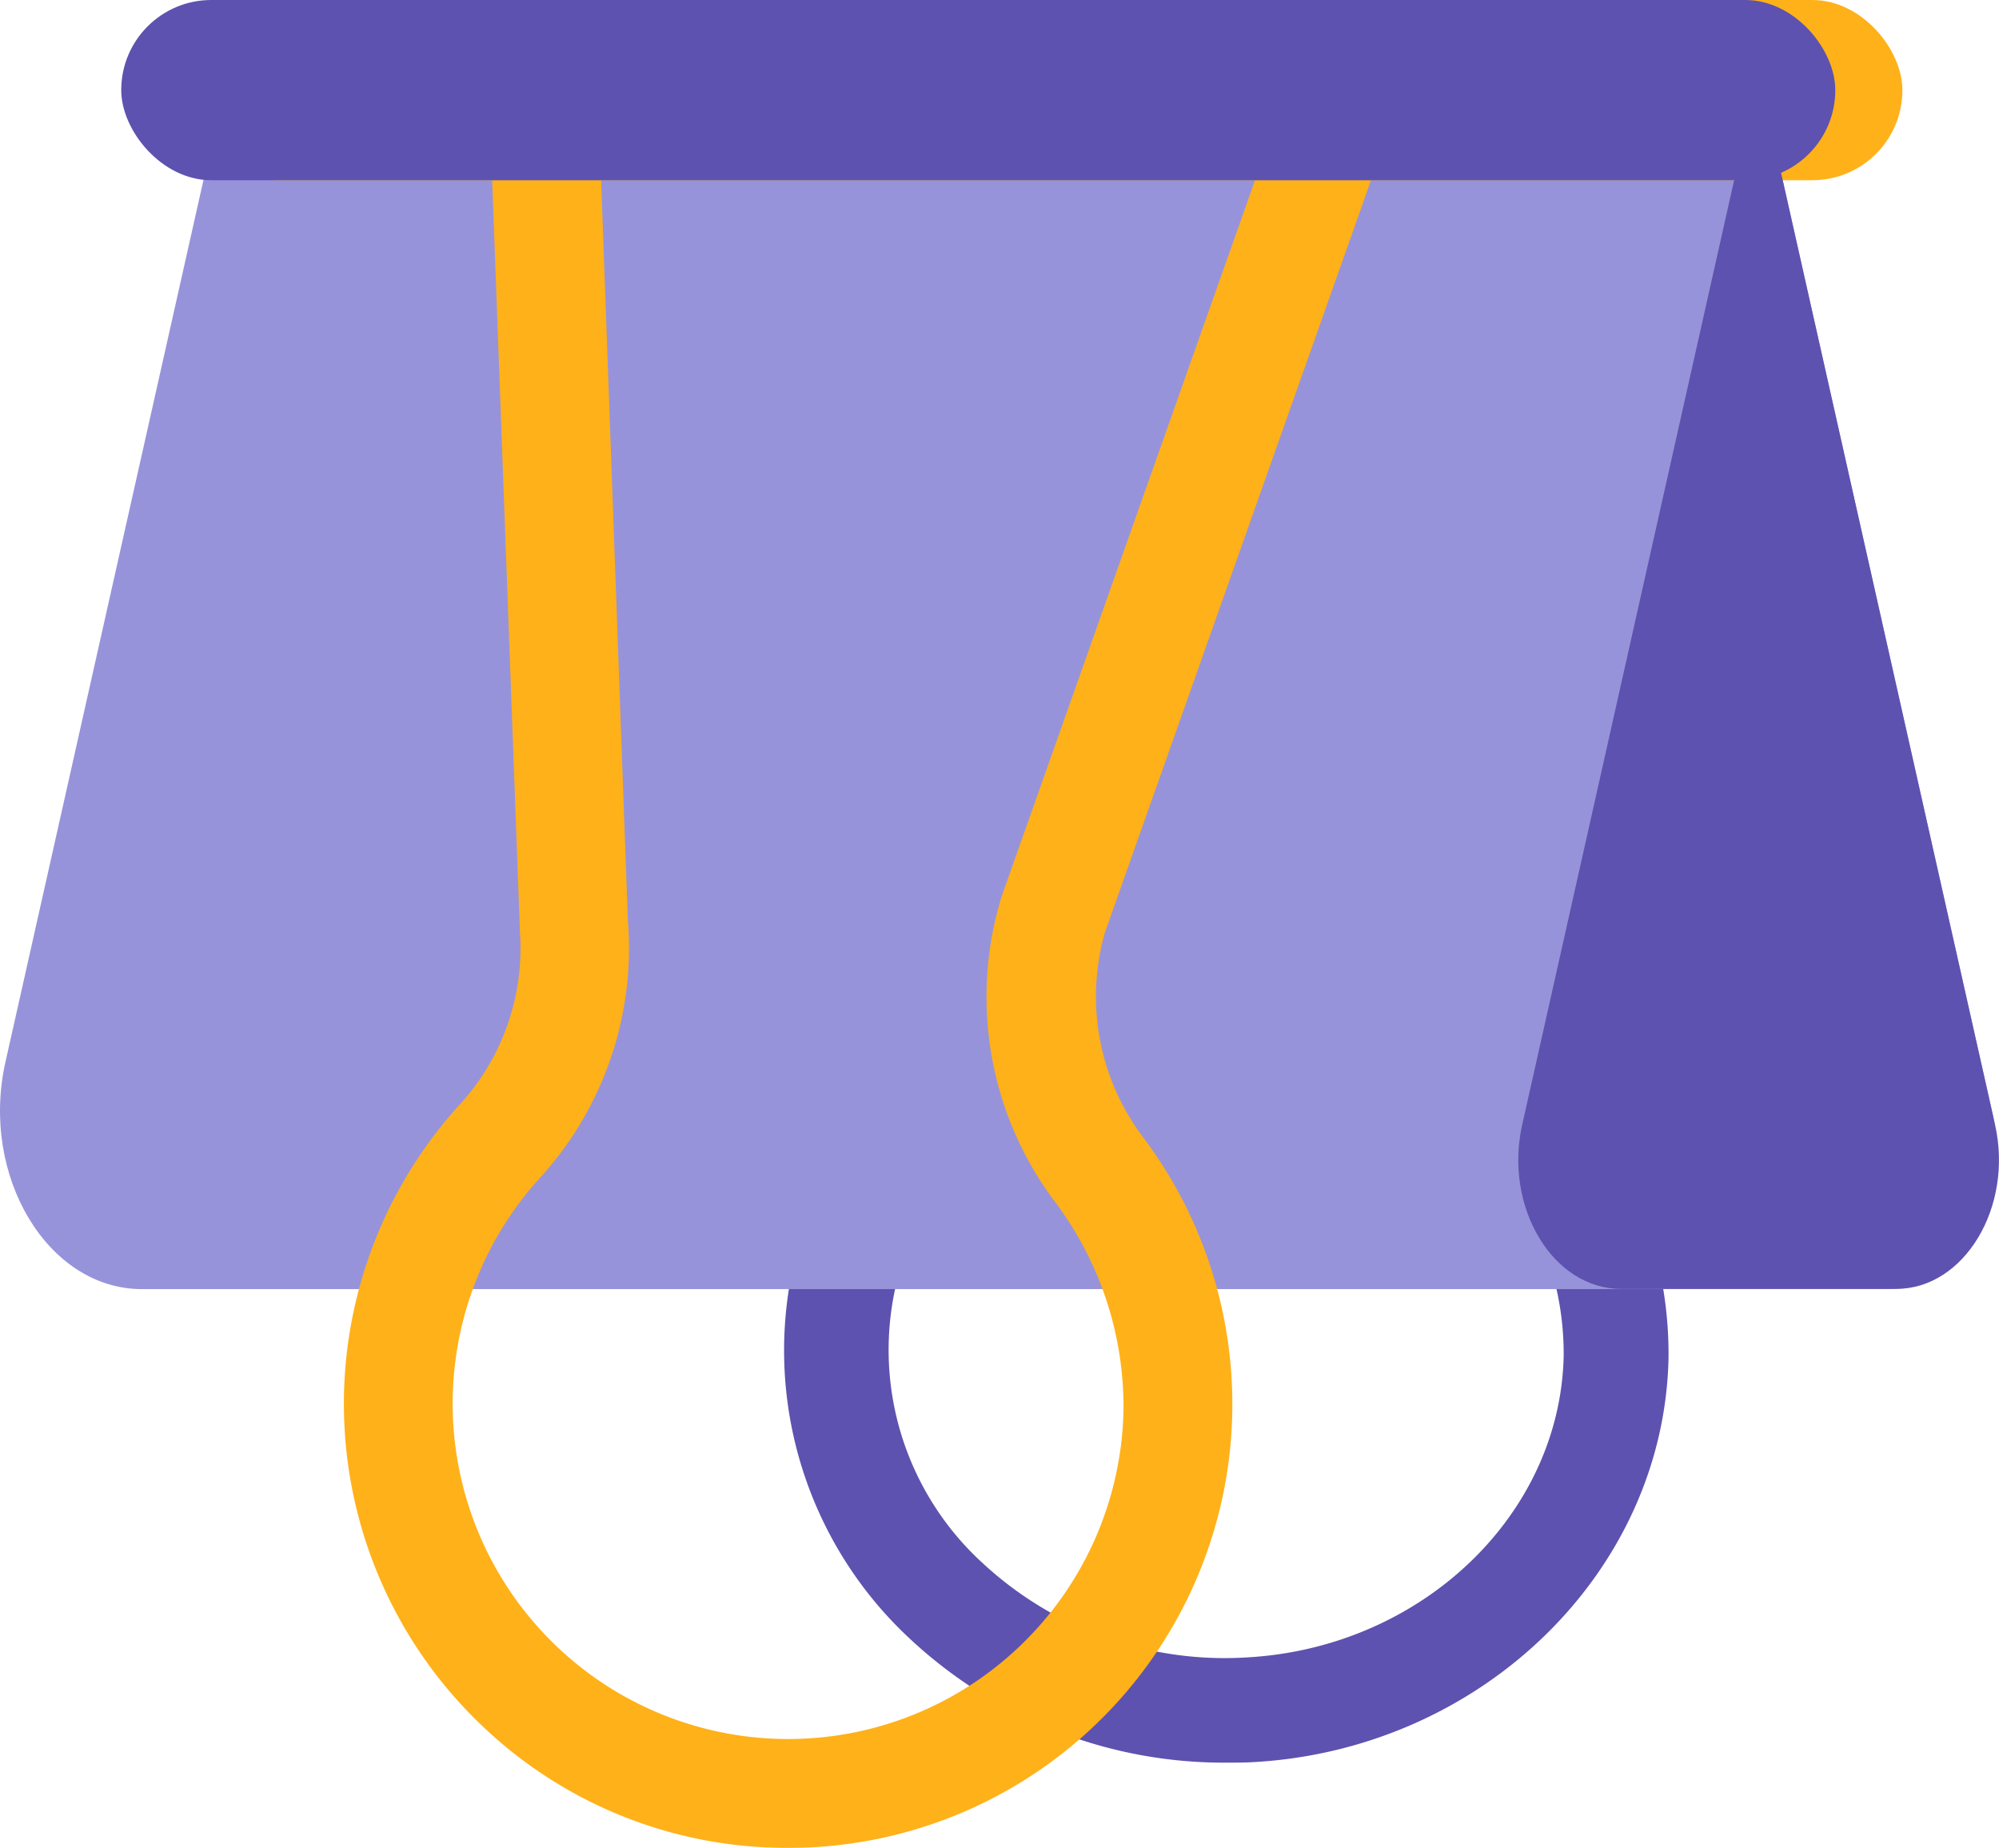
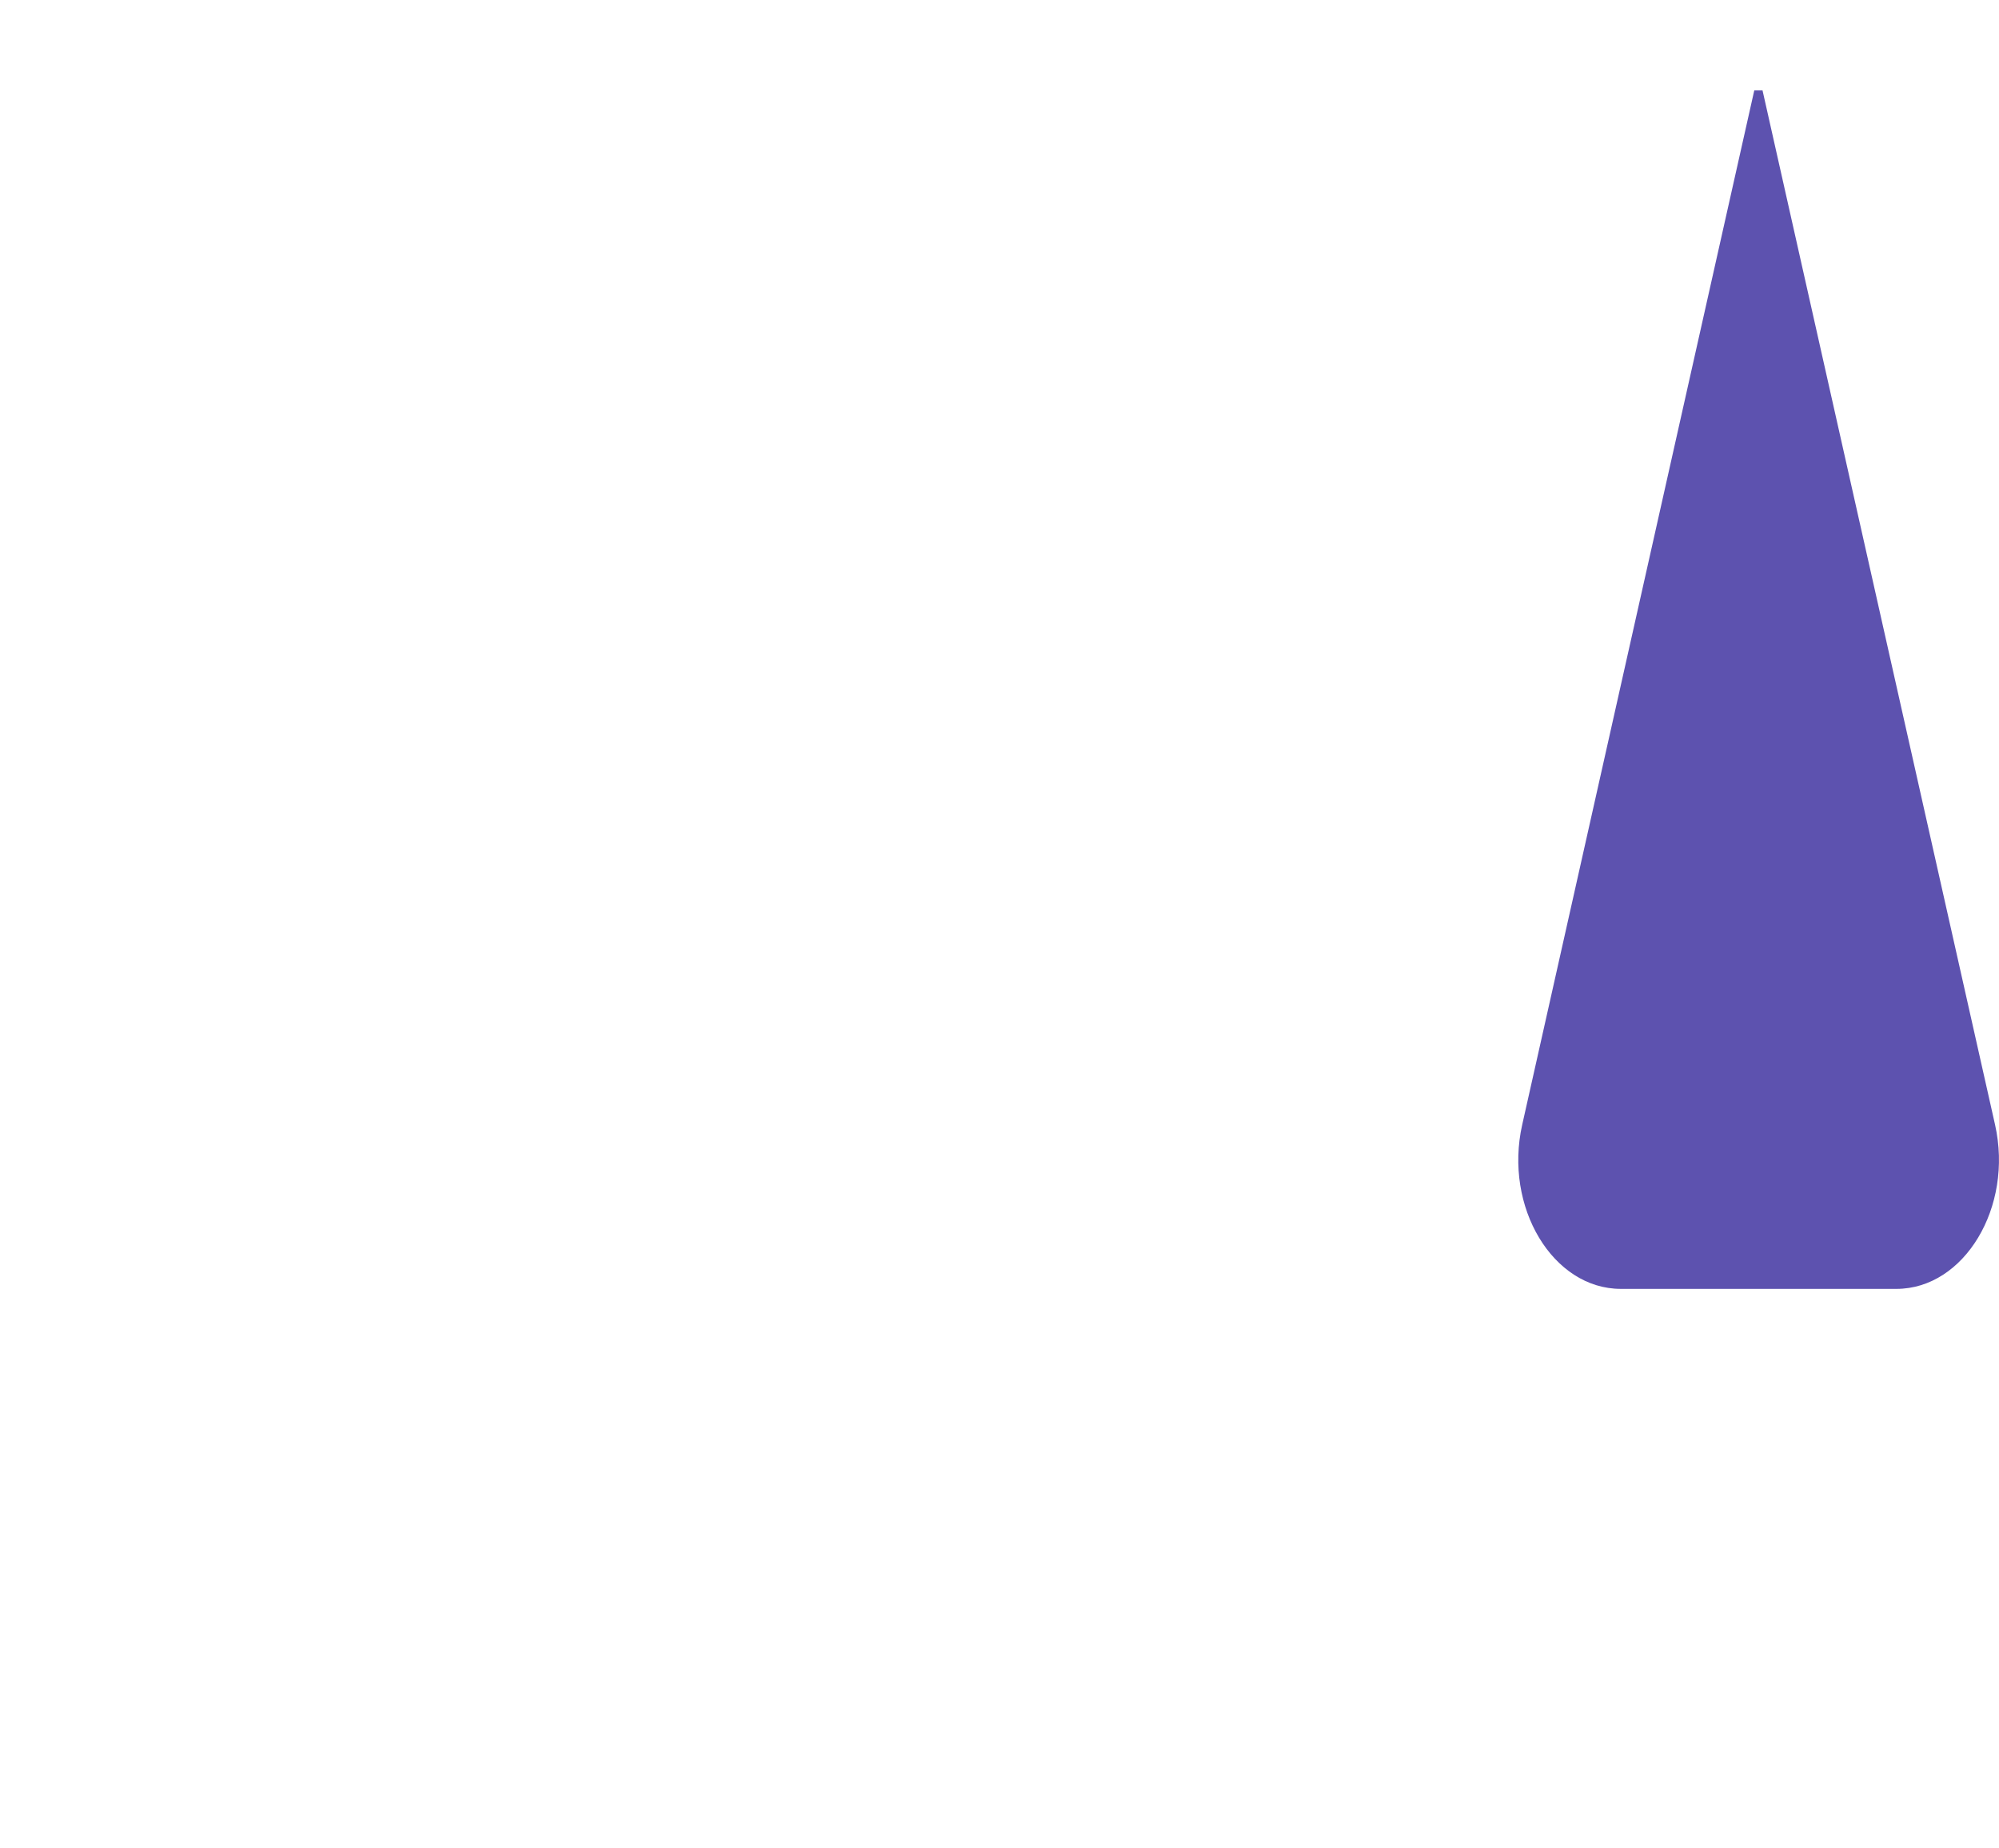
<svg xmlns="http://www.w3.org/2000/svg" viewBox="0 0 176.93 163.54">
  <g id="图层_2" data-name="图层 2">
    <g id="图层_1-2" data-name="图层 1">
-       <path d="M108.59,156A40.69,40.69,0,0,1,80.7,145.19a34.82,34.82,0,0,1-1.07-50.33,17.71,17.71,0,0,0,5.31-14.13L77.32,8.4h82.82L136.4,81c-1.81,5.53-.58,11.56,3.38,16.53a35.45,35.45,0,0,1,7.9,22.66c-.39,18.89-16.49,34.6-36.67,35.76C110.2,156,109.39,156,108.59,156Zm-21-138.37,6.55,62.09a27,27,0,0,1-7.9,21.58,25.55,25.55,0,0,0,.81,37.11,31.49,31.49,0,0,0,23.41,8.27c15.38-.89,27.65-12.61,27.94-26.7a26.19,26.19,0,0,0-5.89-16.7,27,27,0,0,1-4.94-25.18l19.77-60.47Z" style="fill:#5d52af" />
-       <path d="M176.38,98.63,156,8H19.79L.48,94c-2.26,10.08,3.75,20.09,12.07,20.09H167.1C173.49,114.07,178.11,106.37,176.38,98.63Z" style="fill:#9793da" />
-       <rect x="16.67" width="151.71" height="15.95" rx="7.97" style="fill:#ffb119" />
-       <path d="M156,8h-.73L134.73,99.54c-1.64,7.29,2.71,14.53,8.73,14.53h24.39c6,0,10.37-7.24,8.73-14.53Z" style="fill:#5d52af" />
-       <path d="M69.72,163.54a39,39,0,0,1-26.9-10.66,39.32,39.32,0,0,1-2.24-55A20.48,20.48,0,0,0,46,82.23l0-.29L43.13,4.26h82.35L97.79,82.54a20.67,20.67,0,0,0,3.45,18.2,39.27,39.27,0,0,1-29,62.73C71.41,163.52,70.56,163.54,69.72,163.54ZM55.57,81.45a30.16,30.16,0,0,1-7.84,22.86,29.69,29.69,0,1,0,51.71,20.48,30.2,30.2,0,0,0-6-18.34,30.17,30.17,0,0,1-4.88-26.8l.06-.22,23.19-65.54H53.13Z" style="fill:#ffb119" />
-       <rect x="10.73" width="151.71" height="15.95" rx="7.97" style="fill:#5d52af" />
+       <path d="M156,8h-.73L134.73,99.54c-1.64,7.29,2.71,14.53,8.73,14.53h24.39c6,0,10.37-7.24,8.73-14.53" style="fill:#5d52af" />
    </g>
  </g>
</svg>